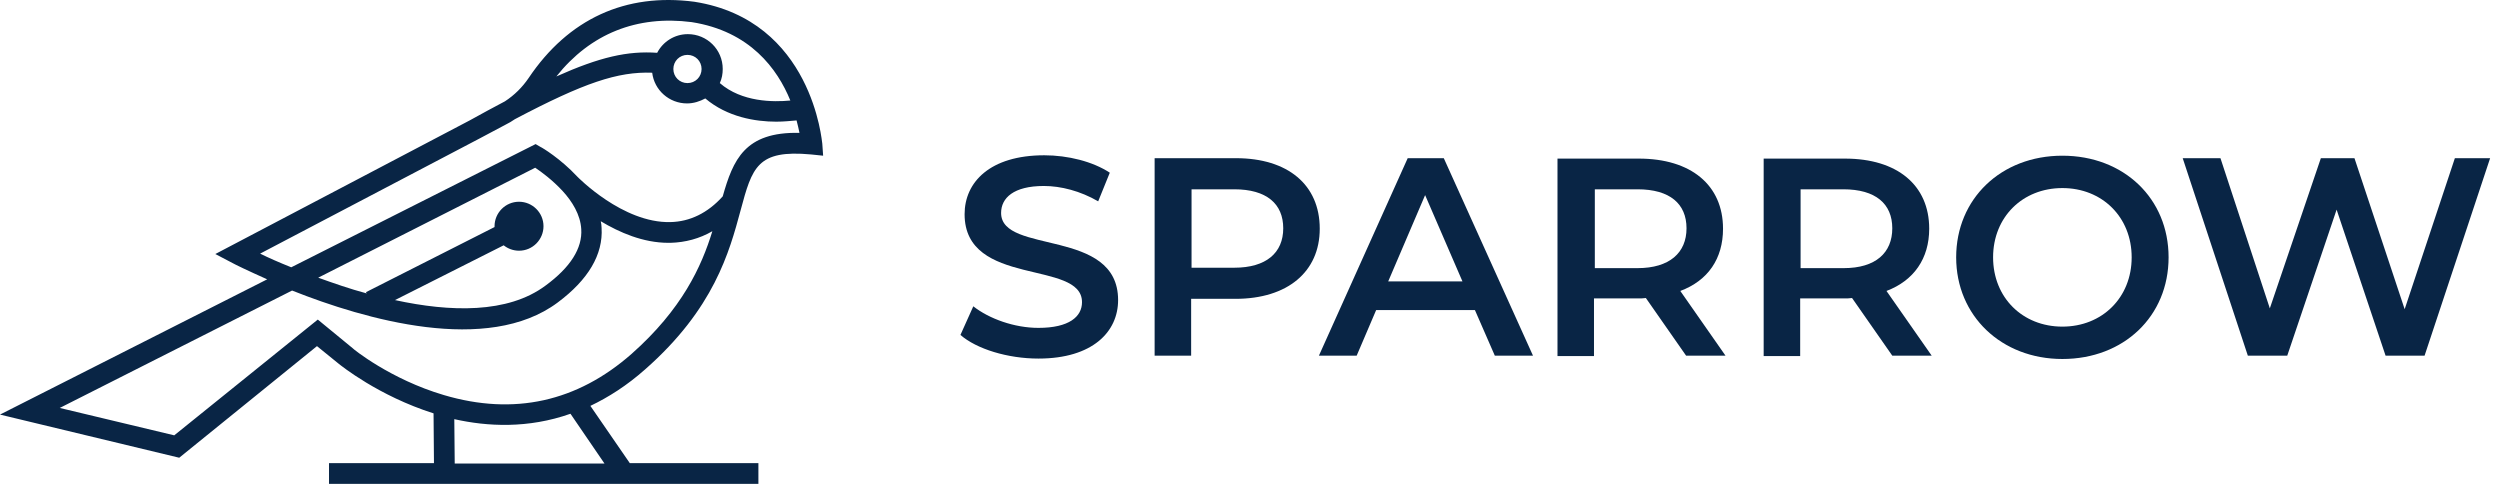
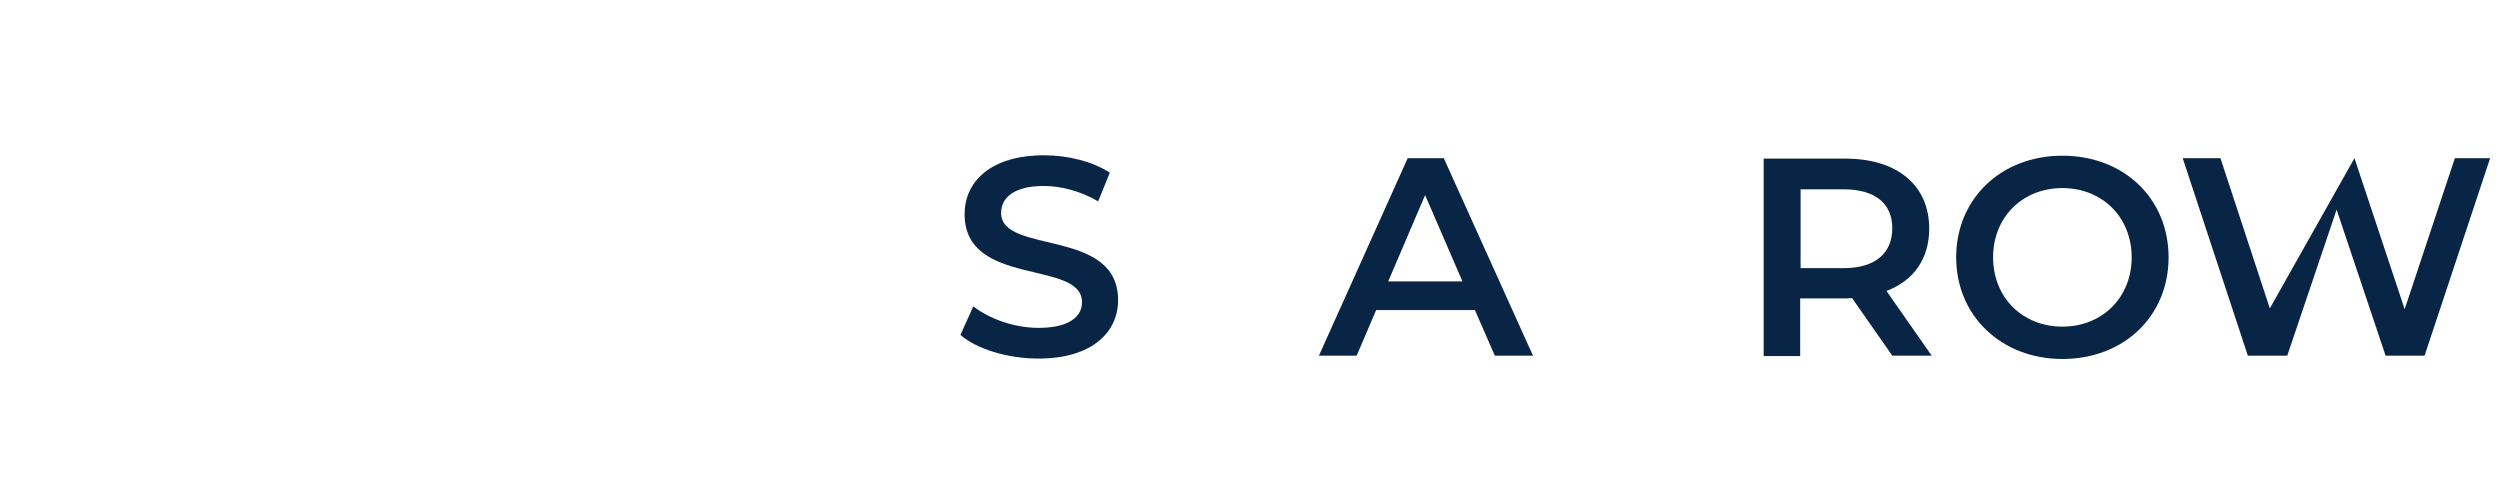
<svg xmlns="http://www.w3.org/2000/svg" width="186" height="36" viewBox="0 0 186 36" fill="none">
  <path d="M74.482 15.844C74.482 14.732 75.408 13.837 77.661 13.837C78.927 13.837 80.378 14.208 81.705 14.979L82.569 12.849C81.304 12.016 79.452 11.553 77.692 11.553C73.649 11.553 71.766 13.559 71.766 15.936C71.766 21.4 80.501 19.301 80.501 22.48C80.501 23.56 79.544 24.394 77.26 24.394C75.47 24.394 73.587 23.715 72.414 22.789L71.457 24.919C72.661 25.968 74.976 26.678 77.26 26.678C81.304 26.678 83.187 24.672 83.187 22.326C83.187 16.924 74.482 18.961 74.482 15.844Z" fill="#092545" />
-   <path d="M91.954 11.769H85.904V26.462H88.621V22.233H91.923C95.782 22.233 98.189 20.227 98.189 17.017C98.189 13.745 95.813 11.769 91.954 11.769ZM91.831 19.918H88.651V14.084H91.831C94.238 14.084 95.473 15.165 95.473 16.986C95.473 18.807 94.207 19.918 91.831 19.918Z" fill="#092545" />
  <path d="M104.733 11.769L98.127 26.462H100.936L102.387 23.067H109.733L111.215 26.462H114.055L107.418 11.769H104.733ZM103.282 20.937L106.029 14.516L108.807 20.937H103.282Z" fill="#092545" />
-   <path d="M128.193 17.017C128.193 13.775 125.816 11.8 121.927 11.8H115.877V26.493H118.593V22.202H121.896C122.081 22.202 122.266 22.202 122.452 22.172L125.446 26.462H128.378L125.014 21.647C127.082 20.875 128.193 19.239 128.193 17.017ZM121.834 19.949H118.655V14.084H121.834C124.242 14.084 125.477 15.165 125.477 16.986C125.477 18.807 124.211 19.949 121.834 19.949Z" fill="#092545" />
  <path d="M143.533 17.017C143.533 13.775 141.156 11.8 137.267 11.8H131.217V26.493H133.933V22.202H137.236C137.421 22.202 137.606 22.202 137.792 22.172L140.786 26.462H143.718L140.354 21.647C142.391 20.875 143.533 19.239 143.533 17.017ZM137.174 19.949H133.964V14.084H137.143C139.551 14.084 140.786 15.165 140.786 16.986C140.786 18.807 139.551 19.949 137.174 19.949Z" fill="#092545" />
  <path d="M153.441 11.584C148.873 11.584 145.539 14.794 145.539 19.146C145.539 23.499 148.904 26.709 153.441 26.709C158.009 26.709 161.343 23.53 161.343 19.146C161.343 14.763 158.009 11.584 153.441 11.584ZM153.441 24.301C150.478 24.301 148.286 22.141 148.286 19.146C148.286 16.152 150.478 13.992 153.441 13.992C156.404 13.992 158.596 16.152 158.596 19.146C158.596 22.141 156.404 24.301 153.441 24.301Z" fill="#092545" />
-   <path d="M182.642 11.769L178.907 23.005L175.172 11.769H172.672L168.875 22.943L165.202 11.769H162.393L167.239 26.462H170.171L173.844 15.597L177.487 26.462H180.388L185.265 11.769H182.642Z" fill="#092545" />
-   <path d="M51.672 0.132C46.548 -0.547 42.288 1.398 39.325 5.812C38.862 6.491 38.276 7.077 37.566 7.54C36.763 7.972 35.868 8.435 34.942 8.96L16.02 18.899L17.317 19.579C17.471 19.671 18.428 20.134 19.879 20.782L0 30.845L13.335 34.055L23.583 25.752L25.219 27.079C25.342 27.172 28.151 29.456 32.256 30.753L32.287 34.457H24.478V36H56.425V34.457H46.857L43.924 30.197C45.282 29.549 46.641 28.684 47.999 27.481C53.123 22.974 54.265 18.745 55.098 15.658C55.962 12.448 56.333 11.121 60.346 11.491L61.241 11.584L61.179 10.689C61.148 10.596 60.469 1.521 51.672 0.132ZM51.456 1.645C55.808 2.324 57.845 5.133 58.802 7.479C57.537 7.602 55.191 7.602 53.555 6.182C53.709 5.843 53.771 5.503 53.771 5.133C53.771 3.682 52.598 2.54 51.178 2.54C50.19 2.54 49.326 3.095 48.894 3.929C46.702 3.775 44.634 4.238 41.393 5.688C43.924 2.509 47.381 1.12 51.456 1.645ZM51.147 6.182C50.561 6.182 50.098 5.719 50.098 5.133C50.098 4.546 50.561 4.083 51.147 4.083C51.734 4.083 52.197 4.546 52.197 5.133C52.197 5.719 51.734 6.182 51.147 6.182ZM44.974 34.487H33.831L33.8 31.185C36.269 31.74 39.294 31.895 42.443 30.783L44.974 34.487ZM46.98 26.338C42.937 29.888 38.245 30.938 33.028 29.394C29.046 28.221 26.237 25.937 26.237 25.906L23.644 23.776L12.964 32.389L4.445 30.351L21.731 21.616C27.163 23.776 36.269 26.4 41.486 22.511C43.77 20.813 44.881 18.93 44.758 16.955C44.758 16.77 44.727 16.615 44.696 16.461C46.085 17.294 47.844 18.066 49.727 18.066C49.789 18.066 49.82 18.066 49.882 18.066C50.993 18.035 52.042 17.757 52.999 17.202C52.197 19.826 50.746 23.005 46.98 26.338ZM41.856 14.208C42.566 14.979 43.183 15.967 43.245 17.047C43.338 18.467 42.443 19.887 40.591 21.245C37.782 23.344 33.491 23.221 29.386 22.326L37.473 18.251C37.782 18.498 38.183 18.653 38.615 18.653C39.634 18.653 40.436 17.819 40.436 16.831C40.436 15.813 39.603 15.01 38.615 15.01C37.596 15.01 36.794 15.844 36.794 16.831C36.794 16.862 36.794 16.862 36.794 16.893L27.225 21.739L27.287 21.832C26.021 21.492 24.787 21.06 23.675 20.659L39.819 12.479C40.282 12.788 41.115 13.405 41.856 14.208ZM53.771 14.609C52.66 15.844 51.332 16.492 49.882 16.523C46.332 16.615 42.967 13.158 42.937 13.127C41.702 11.8 40.313 10.967 40.22 10.936L39.85 10.72L21.669 19.887C20.743 19.517 19.971 19.177 19.354 18.869L35.652 10.318L37.627 9.269C37.874 9.145 38.09 9.022 38.306 8.868C43.461 6.151 45.962 5.318 48.523 5.41C48.678 6.707 49.789 7.695 51.116 7.695C51.61 7.695 52.073 7.54 52.474 7.324C54.111 8.713 56.209 9.053 57.753 9.053C58.339 9.053 58.864 8.991 59.265 8.96C59.358 9.3 59.42 9.608 59.481 9.886C55.407 9.794 54.543 11.893 53.771 14.609Z" fill="#092545" />
+   <path d="M182.642 11.769L178.907 23.005L175.172 11.769L168.875 22.943L165.202 11.769H162.393L167.239 26.462H170.171L173.844 15.597L177.487 26.462H180.388L185.265 11.769H182.642Z" fill="#092545" />
</svg>